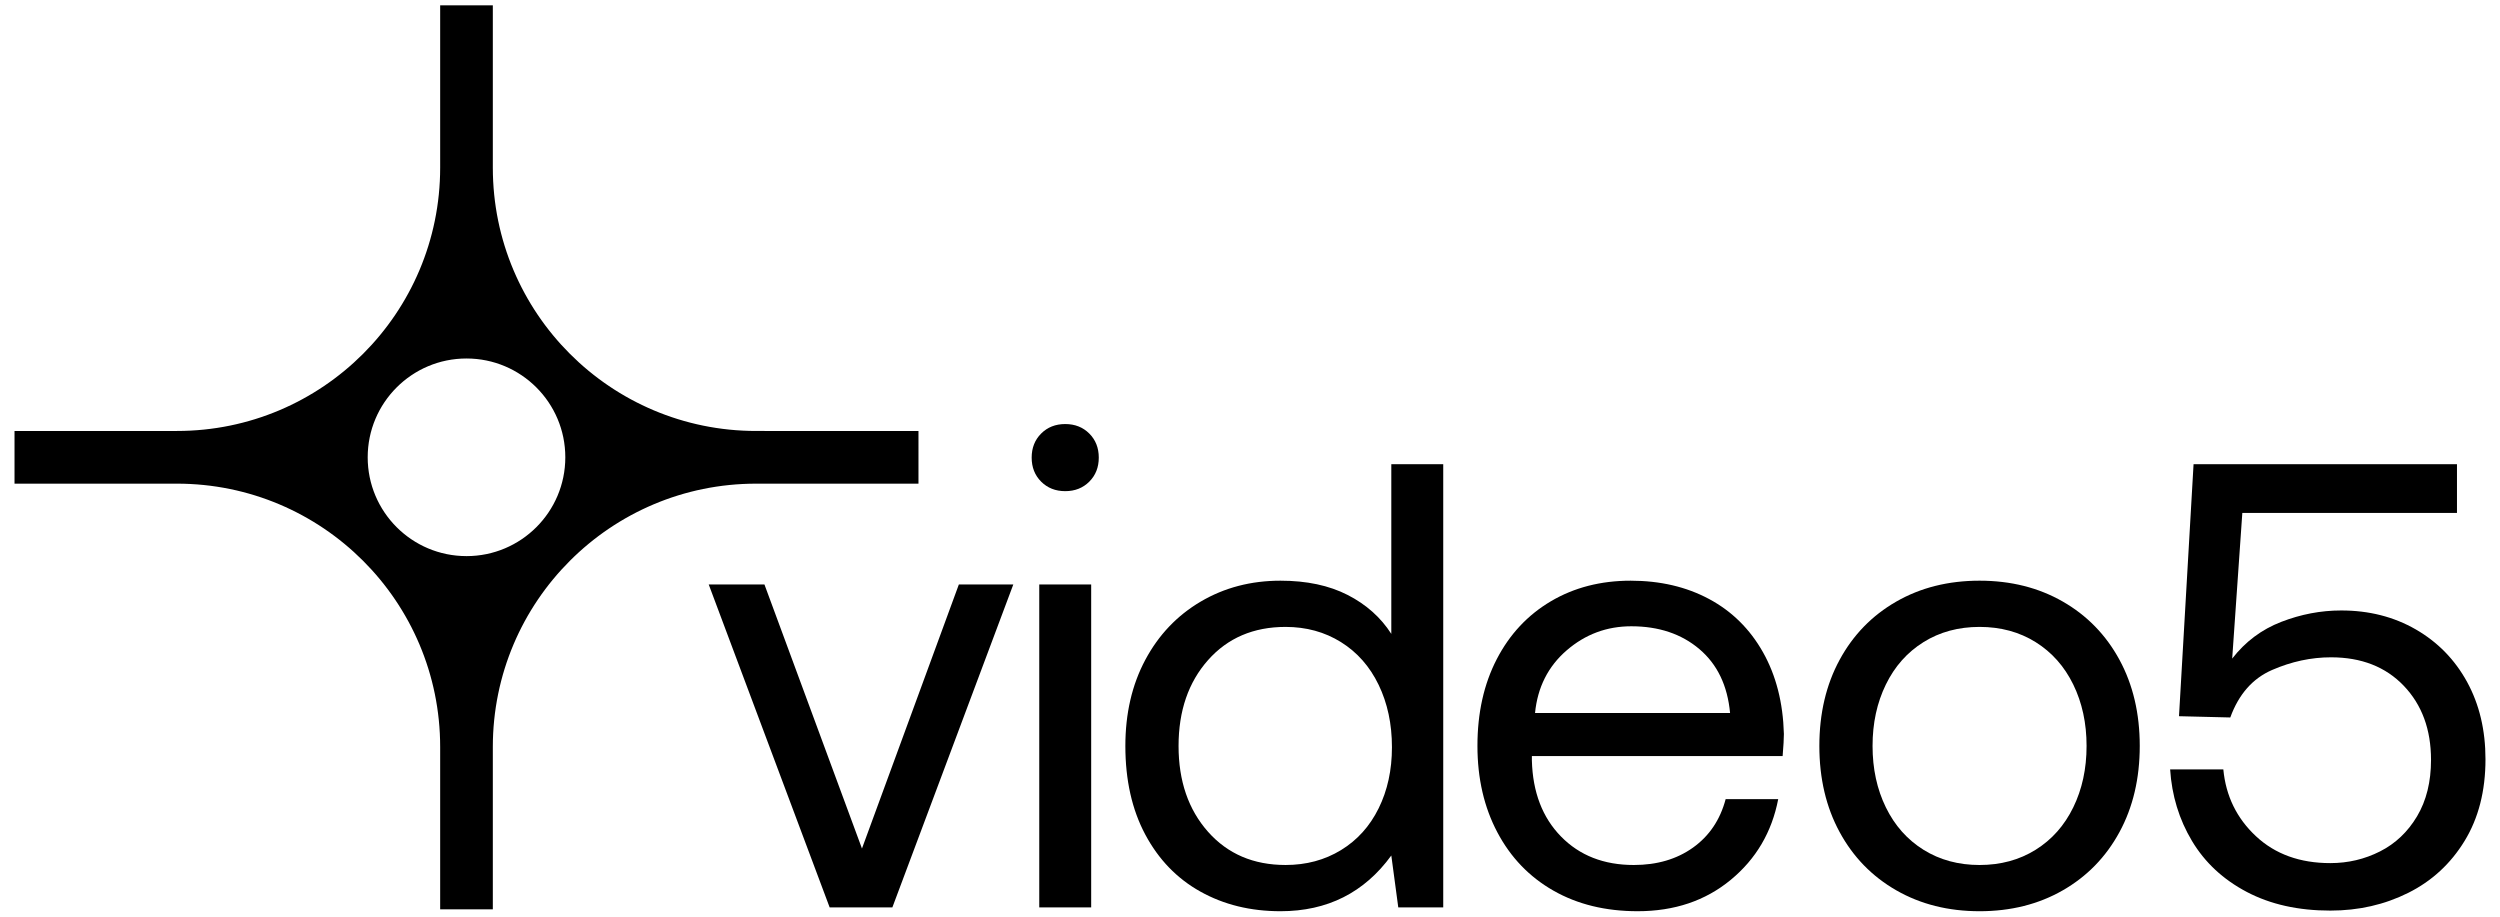
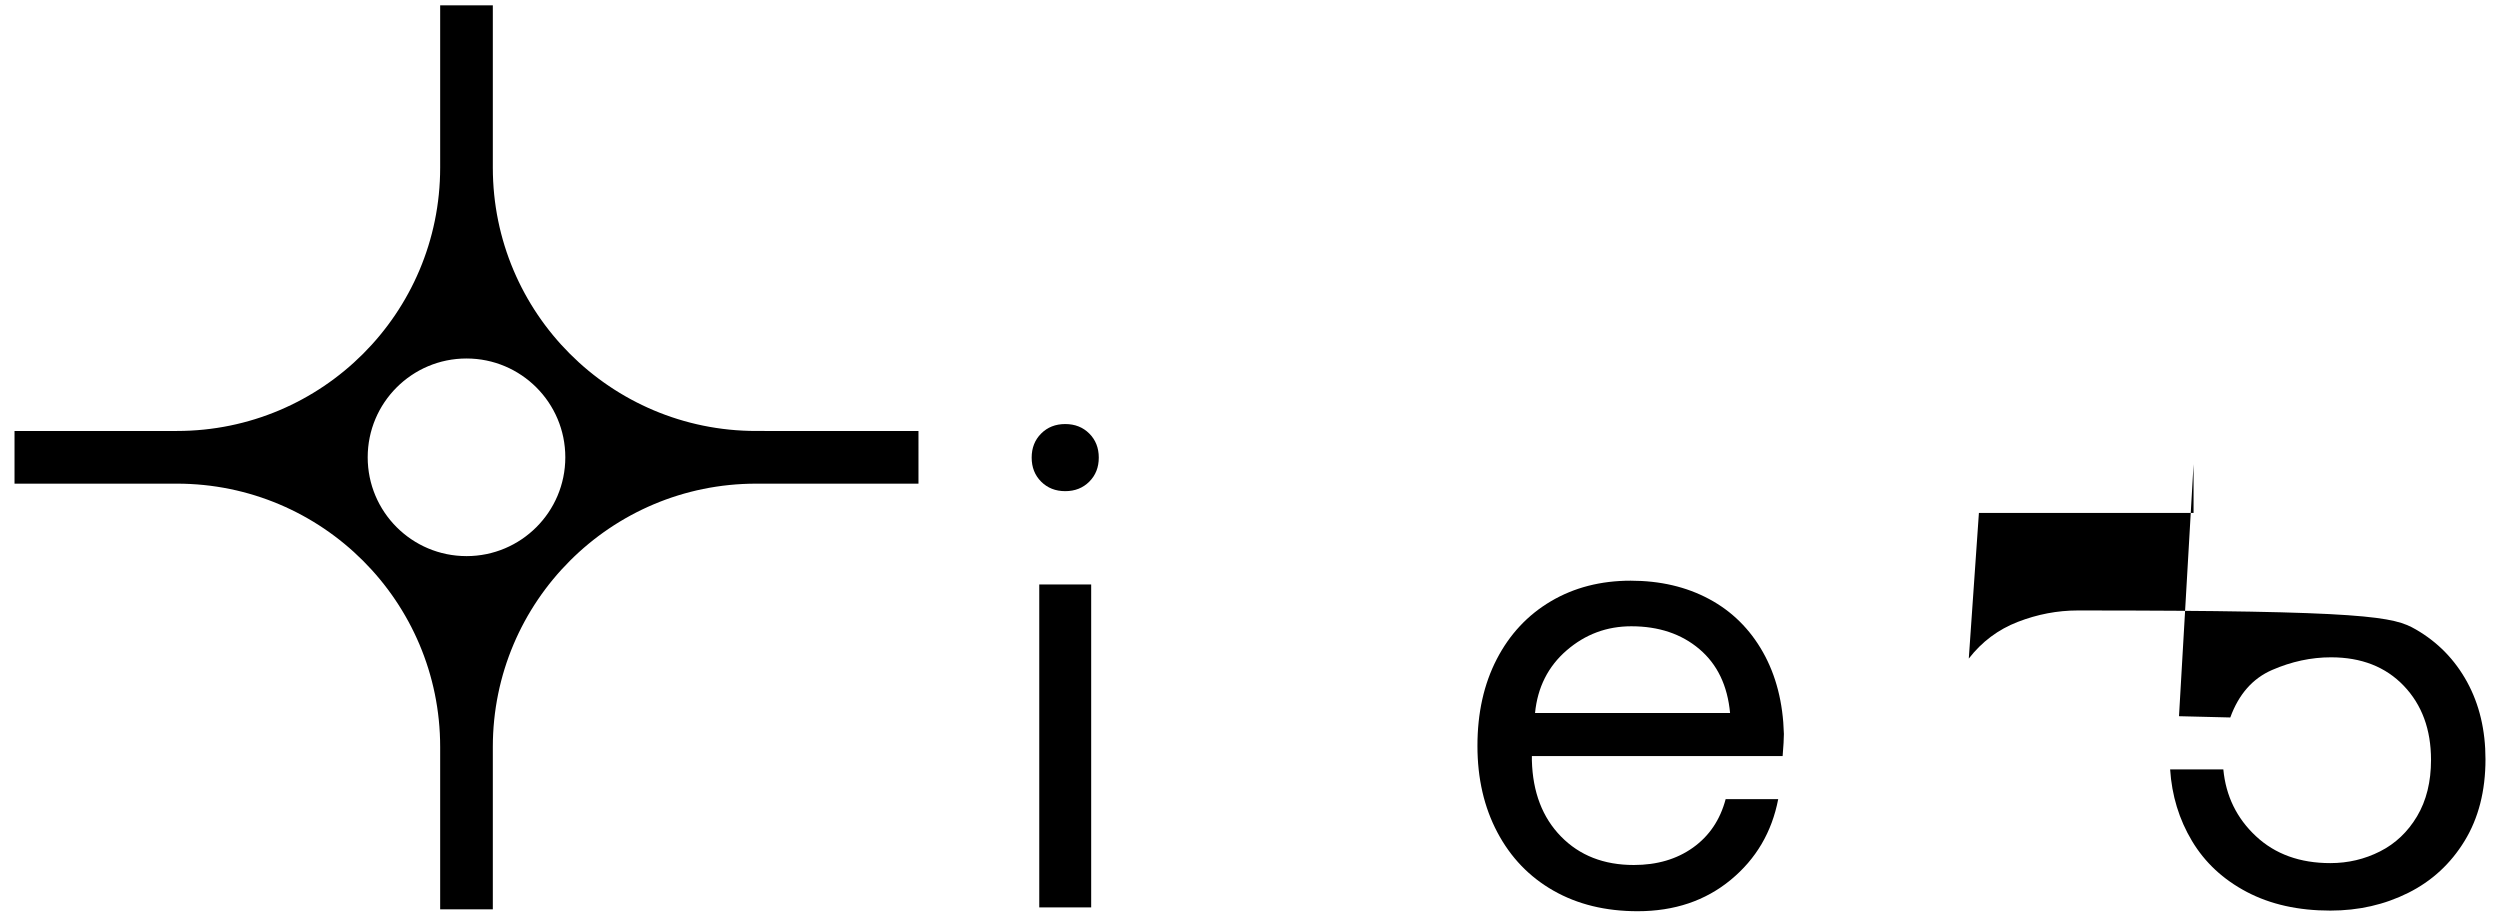
<svg xmlns="http://www.w3.org/2000/svg" version="1.1" id="Layer_1" x="0px" y="0px" viewBox="0 0 287.008 105.222" style="enable-background:new 0 0 287.008 105.222;" xml:space="preserve">
  <g id="Layer_2_00000058563602761417998900000011175957382805668267_">
    <g>
      <path id="Path_24_00000065039152660124670730000009144300357705549481_" d="M86.804,49.476    c-16.694,0-30.226-13.533-30.226-30.226V0.611h-6.045v18.64c0,16.694-13.533,30.226-30.226,30.226    H1.667v6.048h18.64c16.694,0,30.226,13.533,30.226,30.226v18.64h6.045V85.748    c0.002-16.692,13.534-30.223,30.226-30.223h18.64V49.48L86.804,49.476z M53.555,63.843    c-6.265-0.001-11.343-5.08-11.342-11.345c0.001-6.265,5.08-11.343,11.345-11.342    c6.264,0.001,11.342,5.079,11.342,11.344c0,6.265-5.079,11.344-11.344,11.344    C53.556,63.843,53.555,63.843,53.555,63.843z" />
      <g>
-         <path d="M81.364,67.101h6.397l11.195,30.313l11.122-30.313h6.252l-13.885,37.074h-7.197L81.364,67.101z     " />
        <path d="M125.053,49.772c0.727,0.727,1.09,1.648,1.09,2.762c0,1.115-0.363,2.035-1.09,2.762     c-0.727,0.727-1.648,1.09-2.762,1.09c-1.115,0-2.035-0.364-2.762-1.09     c-0.727-0.727-1.09-1.647-1.09-2.762c0-1.114,0.363-2.036,1.09-2.762     c0.727-0.727,1.647-1.09,2.762-1.09C123.405,48.682,124.326,49.045,125.053,49.772z      M119.31,67.101h5.961v37.074h-5.961V67.101z" />
-         <path d="M165.688,53.289v50.886h-5.161l-0.8-5.961c-3.102,4.265-7.342,6.397-12.722,6.397     c-3.442,0-6.506-0.751-9.196-2.254c-2.69-1.501-4.798-3.682-6.324-6.542     c-1.527-2.859-2.29-6.252-2.29-10.177c0-3.731,0.763-7.026,2.29-9.886     c1.527-2.859,3.646-5.089,6.361-6.688c2.714-1.599,5.767-2.399,9.159-2.399     c3.004,0,5.573,0.545,7.706,1.636c2.132,1.09,3.804,2.581,5.016,4.471V53.289H165.688z      M153.948,97.596c1.865-1.138,3.308-2.737,4.325-4.798c1.018-2.059,1.527-4.398,1.527-7.015     c0-2.665-0.509-5.052-1.527-7.16c-1.018-2.108-2.46-3.744-4.325-4.907     c-1.866-1.163-3.987-1.745-6.361-1.745c-3.684,0-6.652,1.272-8.905,3.816     c-2.253,2.544-3.38,5.828-3.38,9.85c0,4.023,1.127,7.306,3.38,9.85     c2.254,2.544,5.222,3.816,8.905,3.816C149.961,99.304,152.082,98.735,153.948,97.596z" />
        <path d="M171.83,75.679c1.478-2.859,3.55-5.076,6.215-6.651c2.665-1.574,5.718-2.363,9.159-2.363     c3.392,0,6.397,0.703,9.014,2.108c2.617,1.406,4.676,3.441,6.179,6.106     c1.502,2.666,2.301,5.792,2.399,9.378c0,0.534-0.049,1.381-0.145,2.544h-28.787v0.509     c0.097,3.635,1.211,6.543,3.344,8.723c2.132,2.181,4.918,3.271,8.36,3.271     c2.665,0,4.931-0.666,6.797-1.999c1.865-1.332,3.113-3.186,3.744-5.561h6.034     c-0.727,3.78-2.544,6.87-5.452,9.268c-2.908,2.399-6.47,3.598-10.686,3.598     c-3.684,0-6.906-0.787-9.668-2.363c-2.762-1.574-4.907-3.804-6.433-6.688     c-1.527-2.883-2.29-6.19-2.29-9.923C169.613,81.858,170.351,78.539,171.83,75.679z      M198.618,81.858c-0.291-3.15-1.466-5.597-3.526-7.342c-2.06-1.745-4.665-2.617-7.815-2.617     c-2.811,0-5.283,0.921-7.415,2.762c-2.133,1.842-3.344,4.241-3.635,7.197H198.618z" />
-         <path d="M217.7,102.212c-2.787-1.599-4.956-3.828-6.506-6.688c-1.552-2.859-2.326-6.154-2.326-9.886     c0-3.731,0.775-7.026,2.326-9.886c1.55-2.859,3.719-5.089,6.506-6.688     c2.786-1.599,5.972-2.399,9.559-2.399c3.586,0,6.772,0.8,9.559,2.399     c2.786,1.599,4.955,3.829,6.506,6.688c1.55,2.86,2.326,6.155,2.326,9.886     c0,3.732-0.776,7.027-2.326,9.886c-1.552,2.86-3.72,5.089-6.506,6.688     c-2.787,1.599-5.973,2.399-9.559,2.399C223.672,104.611,220.486,103.811,217.7,102.212z      M233.693,97.56c1.865-1.163,3.308-2.786,4.325-4.871c1.018-2.083,1.527-4.434,1.527-7.051     c0-2.617-0.509-4.967-1.527-7.051c-1.018-2.083-2.46-3.708-4.325-4.871     c-1.866-1.163-4.011-1.745-6.433-1.745c-2.424,0-4.568,0.582-6.433,1.745     c-1.866,1.163-3.308,2.787-4.325,4.871c-1.018,2.084-1.527,4.434-1.527,7.051     c0,2.617,0.509,4.968,1.527,7.051c1.018,2.084,2.459,3.707,4.325,4.871     c1.865,1.163,4.01,1.745,6.433,1.745C229.682,99.304,231.827,98.723,233.693,97.56z" />
-         <path d="M277.345,72.262c2.519,1.454,4.482,3.466,5.888,6.034c1.405,2.569,2.108,5.525,2.108,8.869     c0,3.635-0.8,6.761-2.399,9.378s-3.756,4.605-6.47,5.961c-2.715,1.357-5.695,2.036-8.941,2.036     c-3.684,0-6.882-0.714-9.596-2.144c-2.715-1.429-4.81-3.38-6.288-5.852     c-1.479-2.471-2.315-5.209-2.508-8.214h6.106c0.291,3.053,1.538,5.61,3.744,7.669     c2.205,2.06,5.052,3.089,8.542,3.089c2.035,0,3.937-0.448,5.706-1.345     c1.769-0.896,3.186-2.241,4.253-4.035c1.066-1.792,1.599-3.949,1.599-6.47     c0-3.489-1.043-6.324-3.126-8.505c-2.084-2.181-4.871-3.271-8.36-3.271     c-2.279,0-4.532,0.485-6.761,1.454c-2.23,0.97-3.829,2.787-4.798,5.452l-5.888-0.145l1.672-28.932     h30.241v5.597h-24.643l-1.163,16.72c1.502-1.938,3.38-3.344,5.634-4.216     c2.253-0.872,4.543-1.308,6.87-1.308C271.965,70.081,274.824,70.808,277.345,72.262z" />
+         <path d="M277.345,72.262c2.519,1.454,4.482,3.466,5.888,6.034c1.405,2.569,2.108,5.525,2.108,8.869     c0,3.635-0.8,6.761-2.399,9.378s-3.756,4.605-6.47,5.961c-2.715,1.357-5.695,2.036-8.941,2.036     c-3.684,0-6.882-0.714-9.596-2.144c-2.715-1.429-4.81-3.38-6.288-5.852     c-1.479-2.471-2.315-5.209-2.508-8.214h6.106c0.291,3.053,1.538,5.61,3.744,7.669     c2.205,2.06,5.052,3.089,8.542,3.089c2.035,0,3.937-0.448,5.706-1.345     c1.769-0.896,3.186-2.241,4.253-4.035c1.066-1.792,1.599-3.949,1.599-6.47     c0-3.489-1.043-6.324-3.126-8.505c-2.084-2.181-4.871-3.271-8.36-3.271     c-2.279,0-4.532,0.485-6.761,1.454c-2.23,0.97-3.829,2.787-4.798,5.452l-5.888-0.145l1.672-28.932     v5.597h-24.643l-1.163,16.72c1.502-1.938,3.38-3.344,5.634-4.216     c2.253-0.872,4.543-1.308,6.87-1.308C271.965,70.081,274.824,70.808,277.345,72.262z" />
      </g>
    </g>
  </g>
</svg>